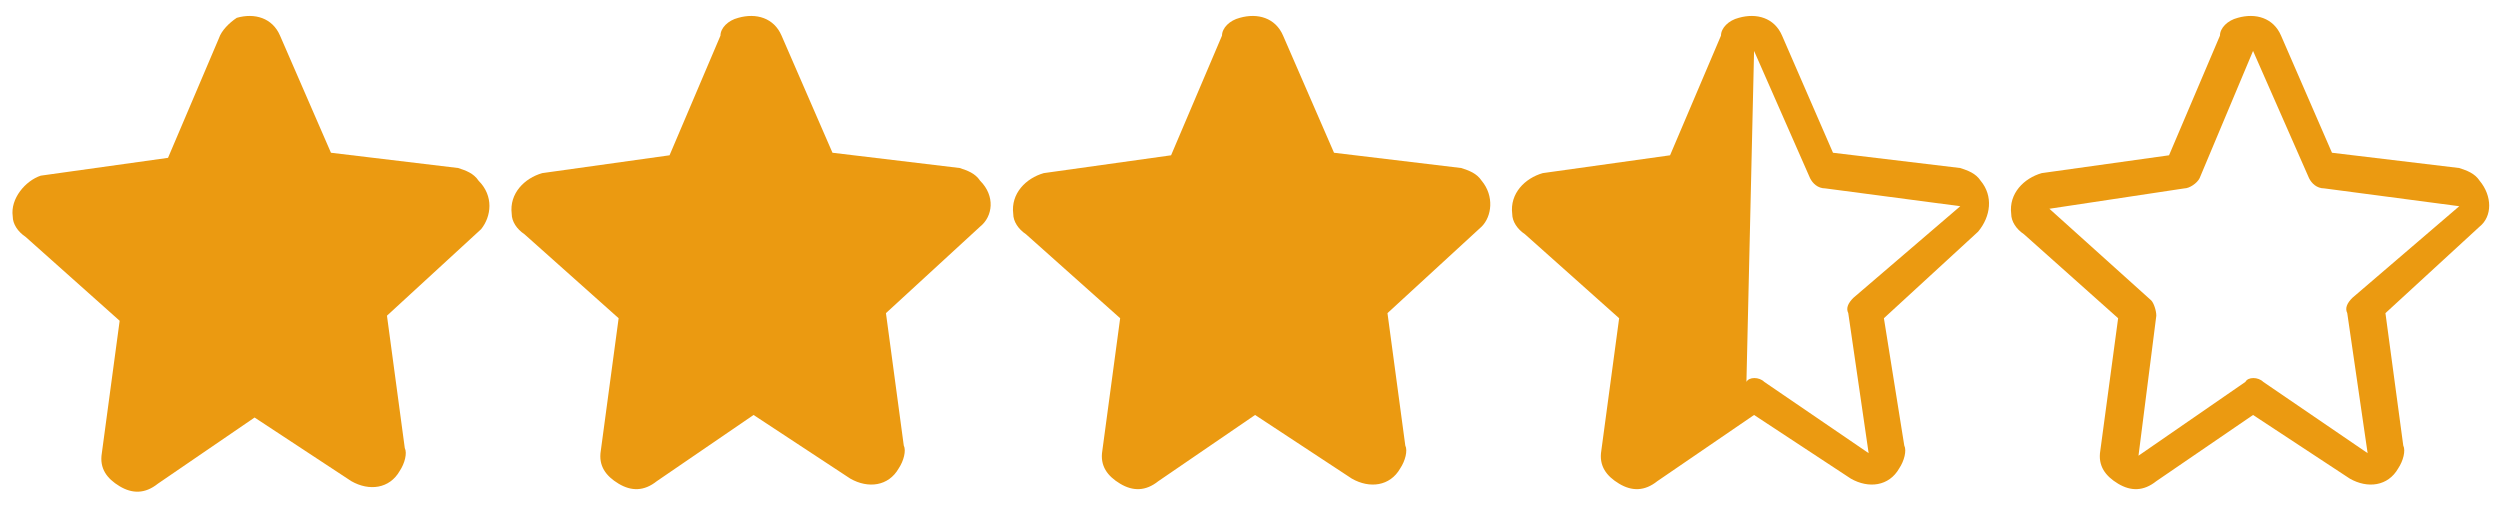
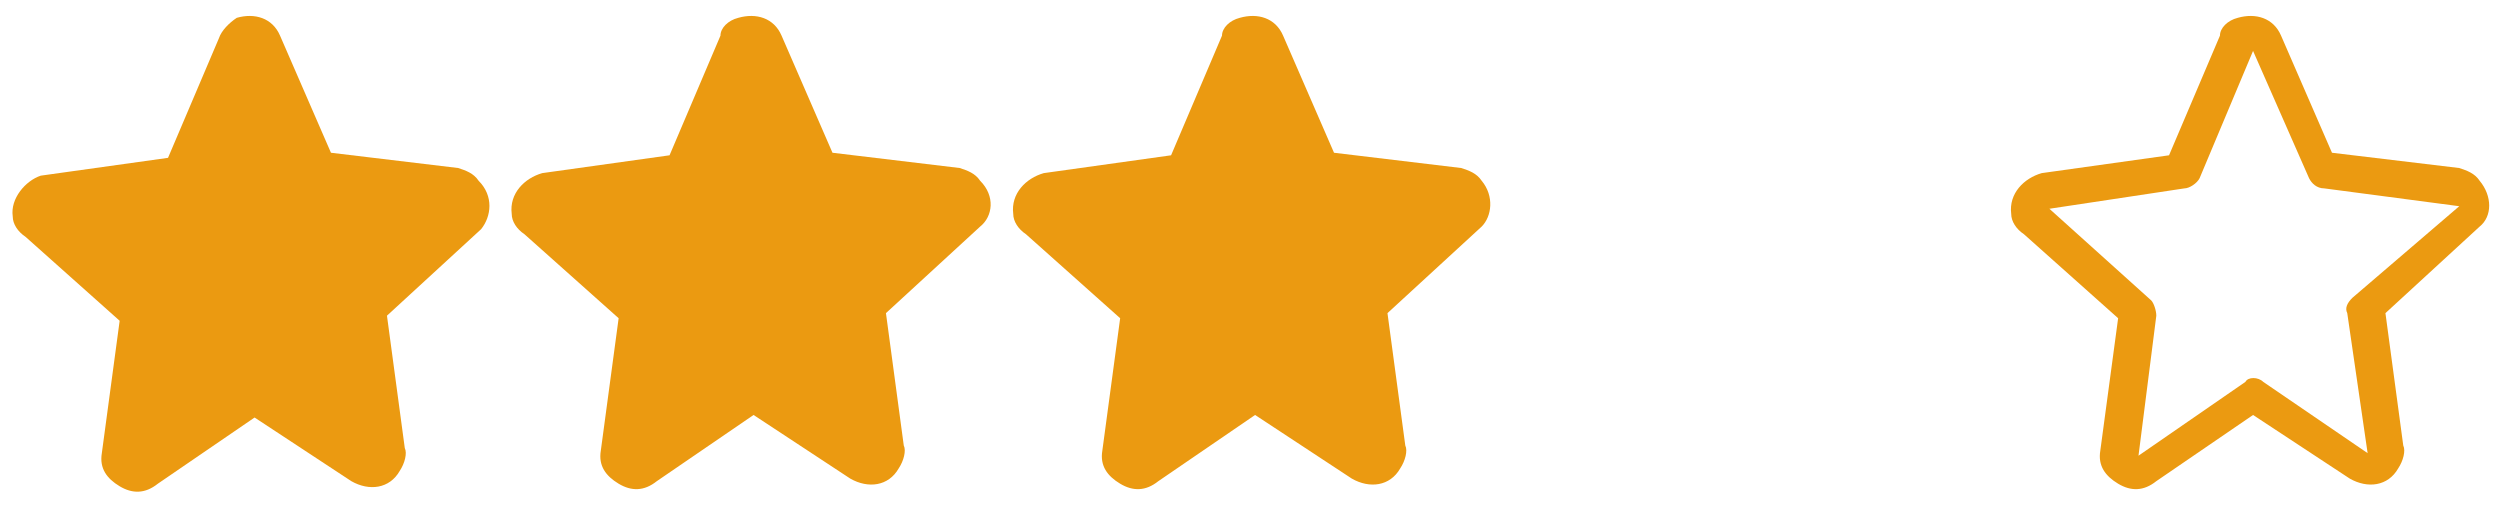
<svg xmlns="http://www.w3.org/2000/svg" version="1.1" id="Layer_1" x="0px" y="0px" viewBox="0 0 98.2 20" style="enable-background:new 0 0 98.2 20;" xml:space="preserve">
  <style type="text/css">
	.st0{fill:#EB9A11;}
</style>
  <g>
    <g>
      <g>
        <path class="st0" d="M58.2,7.1c-0.2-0.3-0.5-0.4-0.8-0.5l0,0l-5-0.6l-2-4.6c-0.3-0.7-1-0.9-1.7-0.7C48.3,0.8,48,1.1,48,1.4     l-2,4.7l-5,0.7c-0.7,0.2-1.3,0.8-1.2,1.6c0,0.3,0.2,0.6,0.5,0.8l3.7,3.3l-0.7,5.2c-0.1,0.6,0.2,1,0.7,1.3s1,0.3,1.5-0.1l3.8-2.6     l3.8,2.5c0.7,0.4,1.5,0.3,1.9-0.4c0.2-0.3,0.3-0.7,0.2-0.9l-0.7-5.2l3.7-3.4C58.6,8.5,58.7,7.7,58.2,7.1z" />
      </g>
    </g>
  </g>
  <g>
    <g>
      <g>
        <path class="st0" d="M38.5,7.1c-0.2-0.3-0.5-0.4-0.8-0.5l0,0l-5-0.6l-2-4.6c-0.3-0.7-1-0.9-1.7-0.7c-0.4,0.1-0.7,0.4-0.7,0.7     l-2,4.7l-5,0.7C20.6,7,20,7.6,20.1,8.4c0,0.3,0.2,0.6,0.5,0.8l3.7,3.3l-0.7,5.2c-0.1,0.6,0.2,1,0.7,1.3s1,0.3,1.5-0.1l3.8-2.6     l3.8,2.5c0.7,0.4,1.5,0.3,1.9-0.4c0.2-0.3,0.3-0.7,0.2-0.9l-0.7-5.2l3.7-3.4C39,8.5,39.1,7.7,38.5,7.1z" />
      </g>
    </g>
  </g>
  <g>
    <g>
      <g>
        <path class="st0" d="M18.8,7.1c-0.2-0.3-0.5-0.4-0.8-0.5l0,0L13,6l-2-4.6c-0.3-0.7-1-0.9-1.7-0.7C9,0.9,8.7,1.2,8.6,1.5l-2,4.7     l-5,0.7C1,7.1,0.4,7.8,0.5,8.5c0,0.3,0.2,0.6,0.5,0.8l3.7,3.3L4,17.8c-0.1,0.6,0.2,1,0.7,1.3s1,0.3,1.5-0.1l3.8-2.6l3.8,2.5     c0.7,0.4,1.5,0.3,1.9-0.4c0.2-0.3,0.3-0.7,0.2-0.9l-0.7-5.2L18.9,9C19.3,8.5,19.4,7.7,18.8,7.1z M9.9,2.1L9.9,2.1" />
      </g>
    </g>
  </g>
  <g>
    <g>
      <g>
-         <path class="st0" d="M77.8,7.1c-0.2-0.3-0.5-0.4-0.8-0.5l0,0L72,6l-2-4.6c-0.3-0.7-1-0.9-1.7-0.7c-0.4,0.1-0.7,0.4-0.7,0.7     l-2,4.7l-5,0.7c-0.7,0.2-1.3,0.8-1.2,1.6c0,0.3,0.2,0.6,0.5,0.8l3.7,3.3l-0.7,5.2c-0.1,0.6,0.2,1,0.7,1.3s1,0.3,1.5-0.1l3.8-2.6     l3.8,2.5c0.7,0.4,1.5,0.3,1.9-0.4c0.2-0.3,0.3-0.7,0.2-0.9l-0.8-5l3.7-3.4C78.2,8.5,78.3,7.7,77.8,7.1z M68.9,2L68.9,2l2.2,5     c0.1,0.2,0.3,0.4,0.6,0.4L77,8.1l-4.2,3.6c-0.2,0.2-0.3,0.4-0.2,0.6l0.8,5.5L69.3,15c-0.2-0.2-0.6-0.2-0.7,0" />
-       </g>
+         </g>
    </g>
  </g>
  <g>
    <g>
      <g>
        <path class="st0" d="M97.4,7.1c-0.2-0.3-0.5-0.4-0.8-0.5l0,0l-5-0.6l-2-4.6c-0.3-0.7-1-0.9-1.7-0.7c-0.4,0.1-0.7,0.4-0.7,0.7     l-2,4.7l-5,0.7C79.5,7,78.9,7.6,79,8.4c0,0.3,0.2,0.6,0.5,0.8l3.7,3.3l-0.7,5.2c-0.1,0.6,0.2,1,0.7,1.3s1,0.3,1.5-0.1l3.8-2.6     l3.8,2.5c0.7,0.4,1.5,0.3,1.9-0.4c0.2-0.3,0.3-0.7,0.2-0.9l-0.7-5.2l3.7-3.4C97.9,8.5,97.9,7.7,97.4,7.1z M92.4,11.7     c-0.2,0.2-0.3,0.4-0.2,0.6l0.8,5.5L88.9,15c-0.2-0.2-0.6-0.2-0.7,0L84,17.9l0.7-5.5c0-0.2-0.1-0.5-0.2-0.6l-4-3.6l5.3-0.8     c0.2,0,0.5-0.2,0.6-0.4l2.1-5l0,0l2.2,5c0.1,0.2,0.3,0.4,0.6,0.4l5.3,0.7L92.4,11.7z" />
      </g>
    </g>
  </g>
</svg>